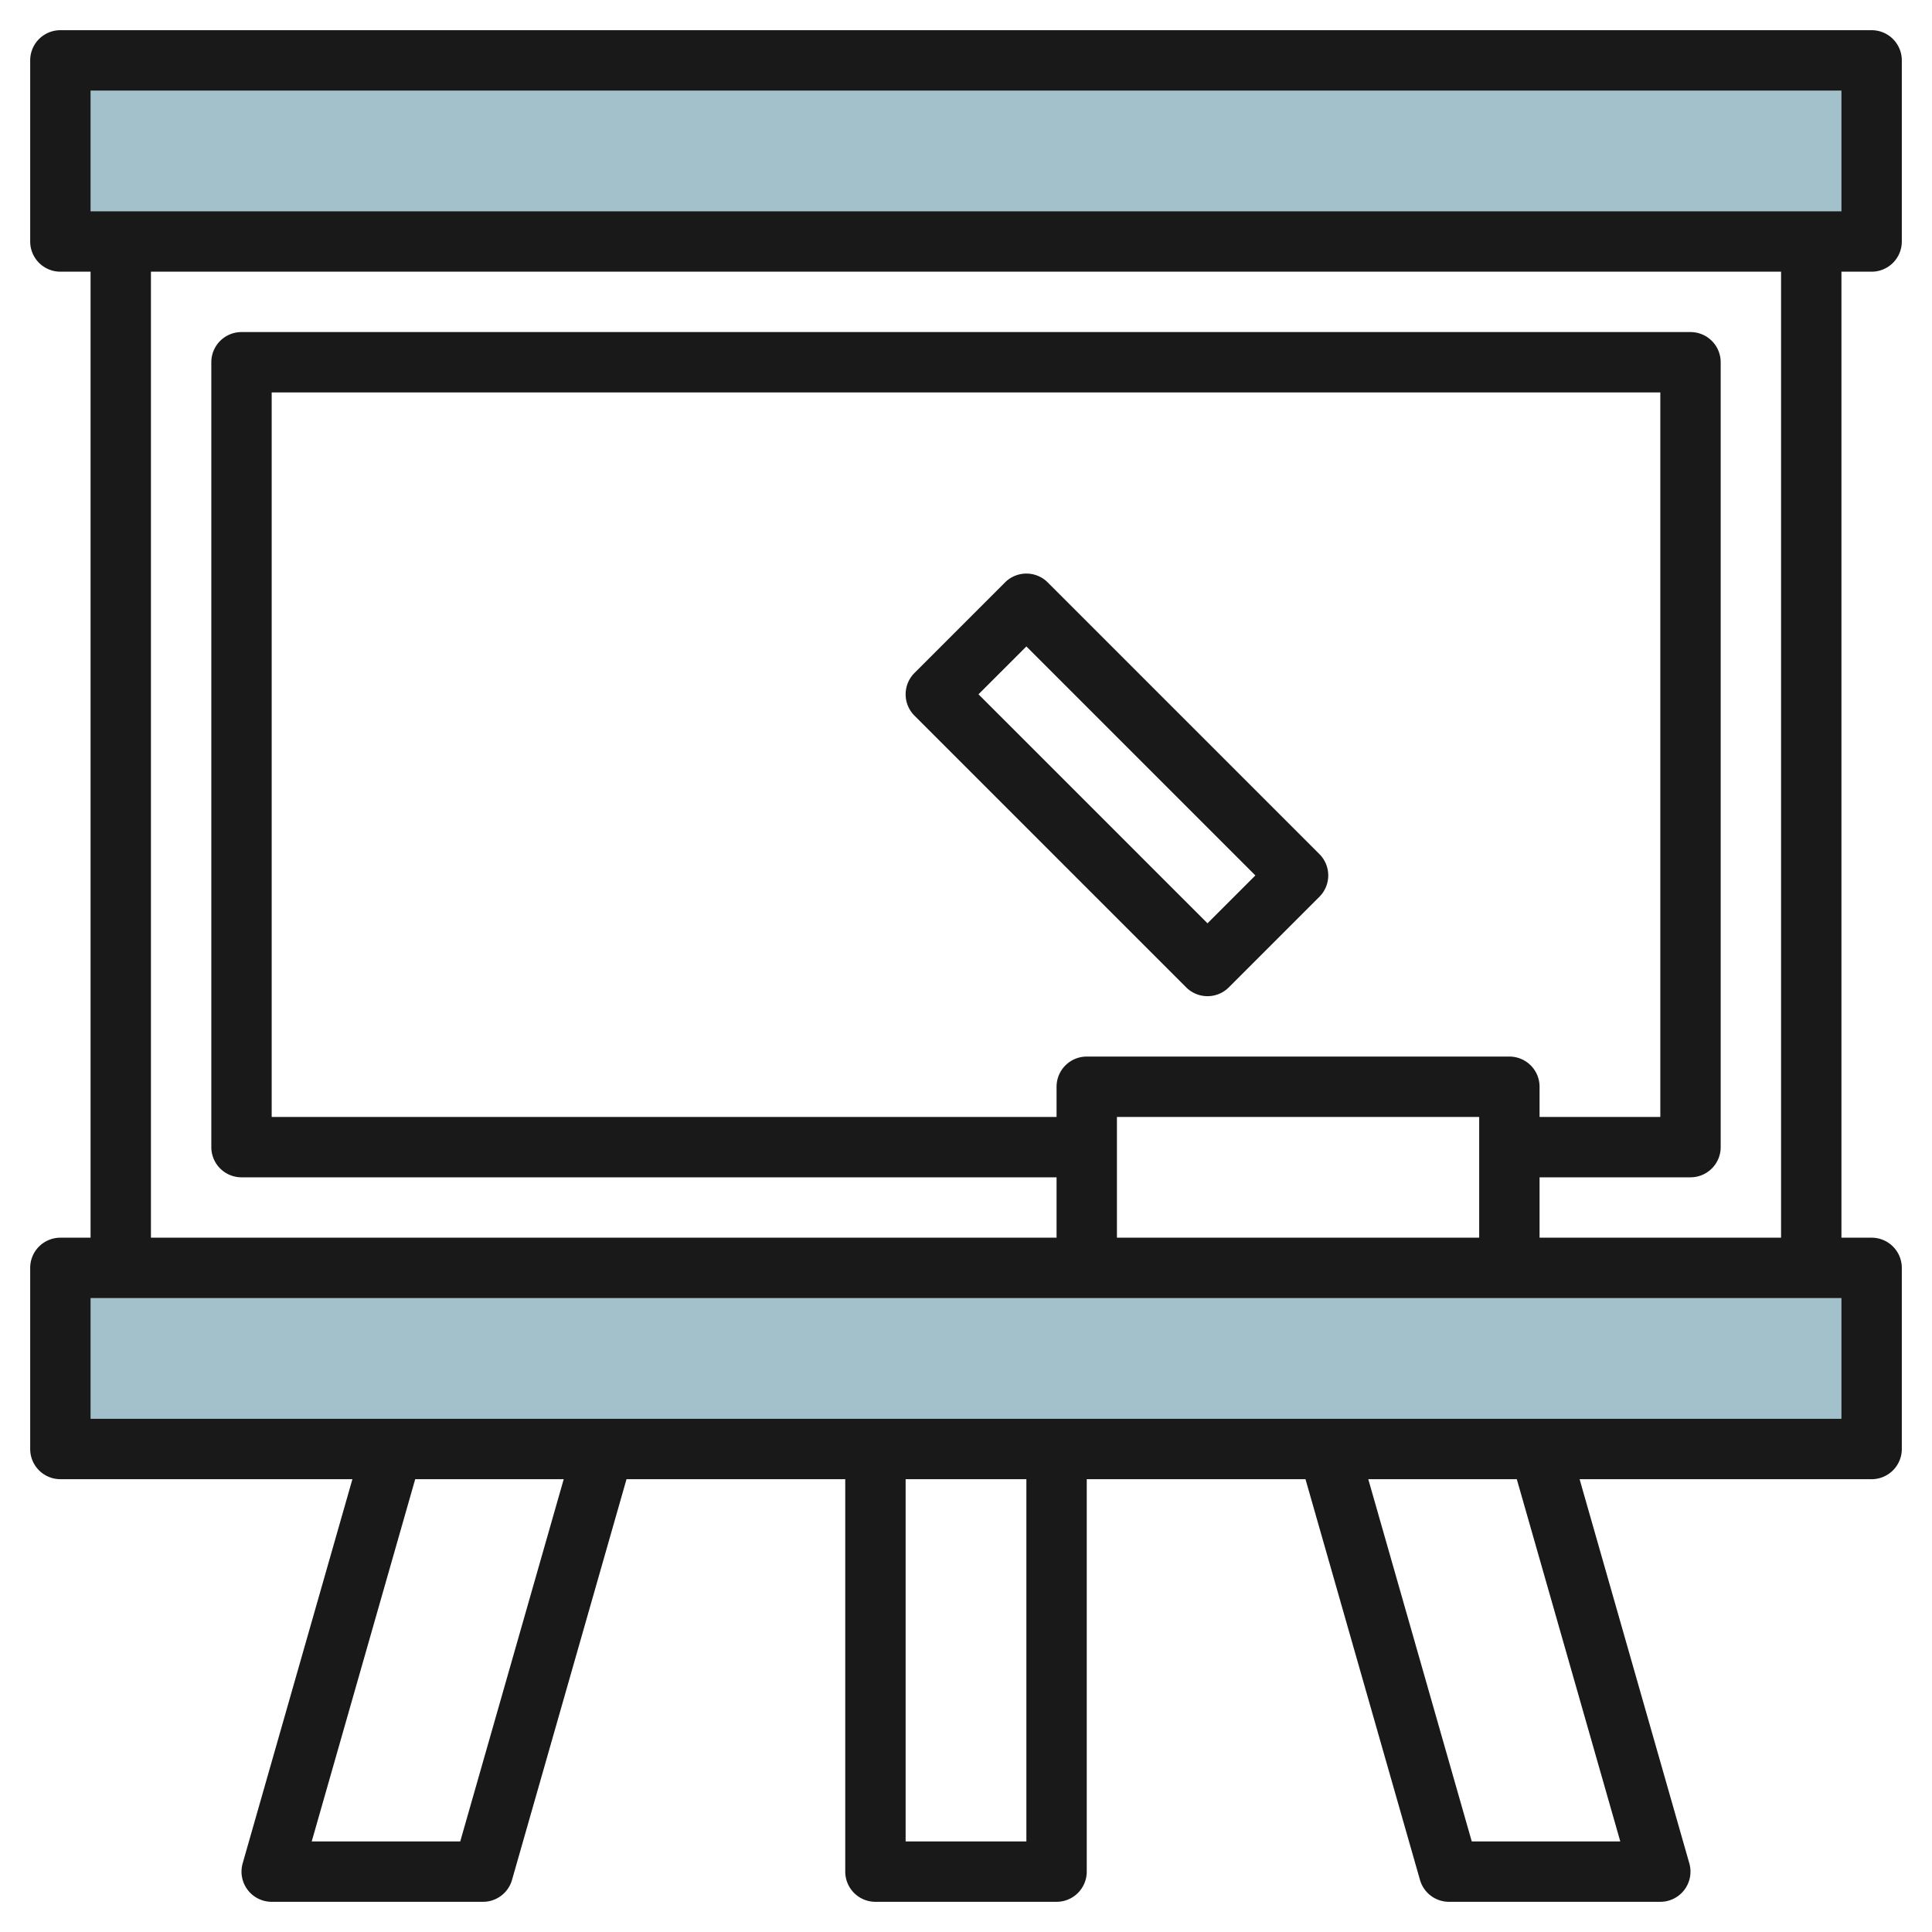
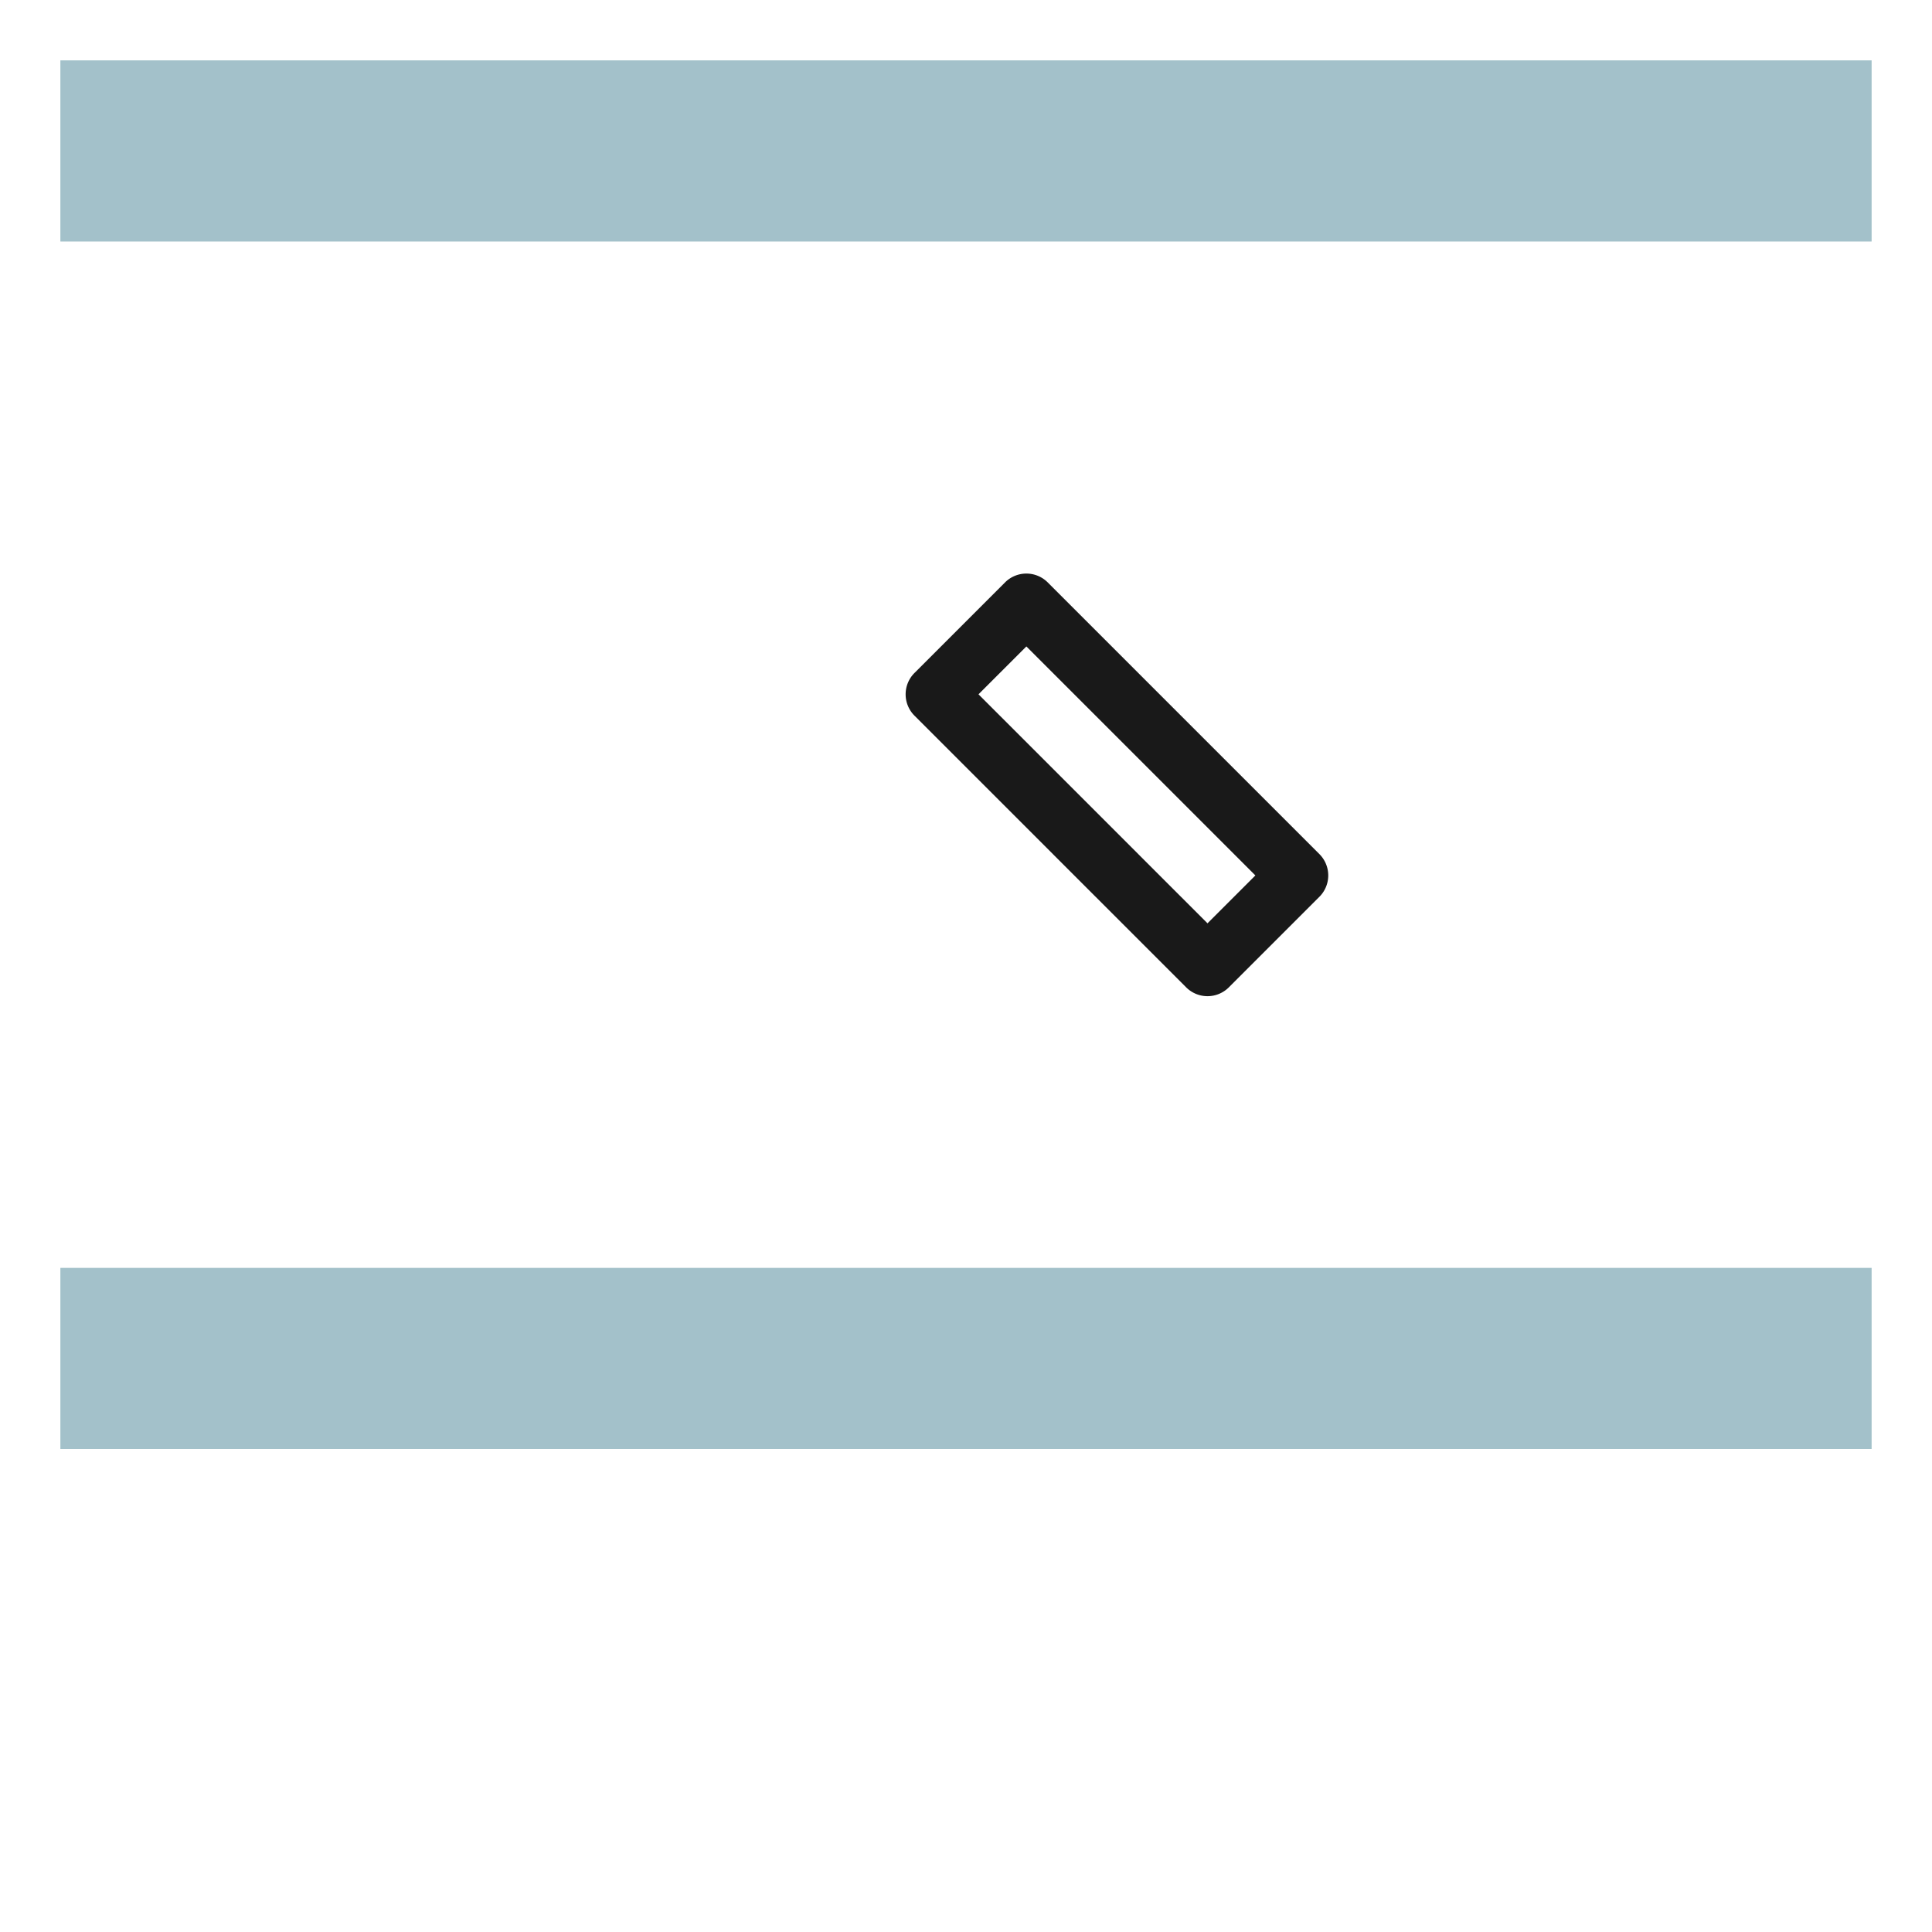
<svg xmlns="http://www.w3.org/2000/svg" height="512" viewBox="0 0 64 64" width="512">
  <g id="Layer_11" data-name="Layer 11">
    <path d="m2 42h60v6h-60z" fill="#a3c1ca" />
    <path d="m2 2h60v6h-60z" fill="#a3c1ca" />
    <g fill="#191919">
-       <path d="m62 1h-60a1 1 0 0 0 -1 1v6a1 1 0 0 0 1 1h1v32h-1a1 1 0 0 0 -1 1v6a1 1 0 0 0 1 1h9.674l-3.635 12.725a1 1 0 0 0 .961 1.275h7a1 1 0 0 0 .961-.725l3.793-13.275h7.246v13a1 1 0 0 0 1 1h6a1 1 0 0 0 1-1v-13h7.246l3.793 13.275a1 1 0 0 0 .961.725h7a1 1 0 0 0 .961-1.275l-3.635-12.725h9.674a1 1 0 0 0 1-1v-6a1 1 0 0 0 -1-1h-1v-32h1a1 1 0 0 0 1-1v-6a1 1 0 0 0 -1-1zm-46.754 60h-4.92l3.428-12h4.92zm18.754 0h-4v-12h4zm19.674 0h-4.92l-3.428-12h4.92zm7.326-14h-58v-4h58zm-11-12h-14a1 1 0 0 0 -1 1v1h-26v-24h46v24h-4v-1a1 1 0 0 0 -1-1zm-13 2h12v4h-12zm22 4h-8v-2h5a1 1 0 0 0 1-1v-26a1 1 0 0 0 -1-1h-48a1 1 0 0 0 -1 1v26a1 1 0 0 0 1 1h27v2h-30v-32h54zm2-34h-58v-4h58z" />
      <path d="m34.707 19.293a1 1 0 0 0 -1.414 0l-3 3a1 1 0 0 0 0 1.414l9 9a1 1 0 0 0 1.414 0l3-3a1 1 0 0 0 0-1.414zm5.293 11.293-7.586-7.586 1.586-1.586 7.586 7.586z" />
    </g>
  </g>
</svg>